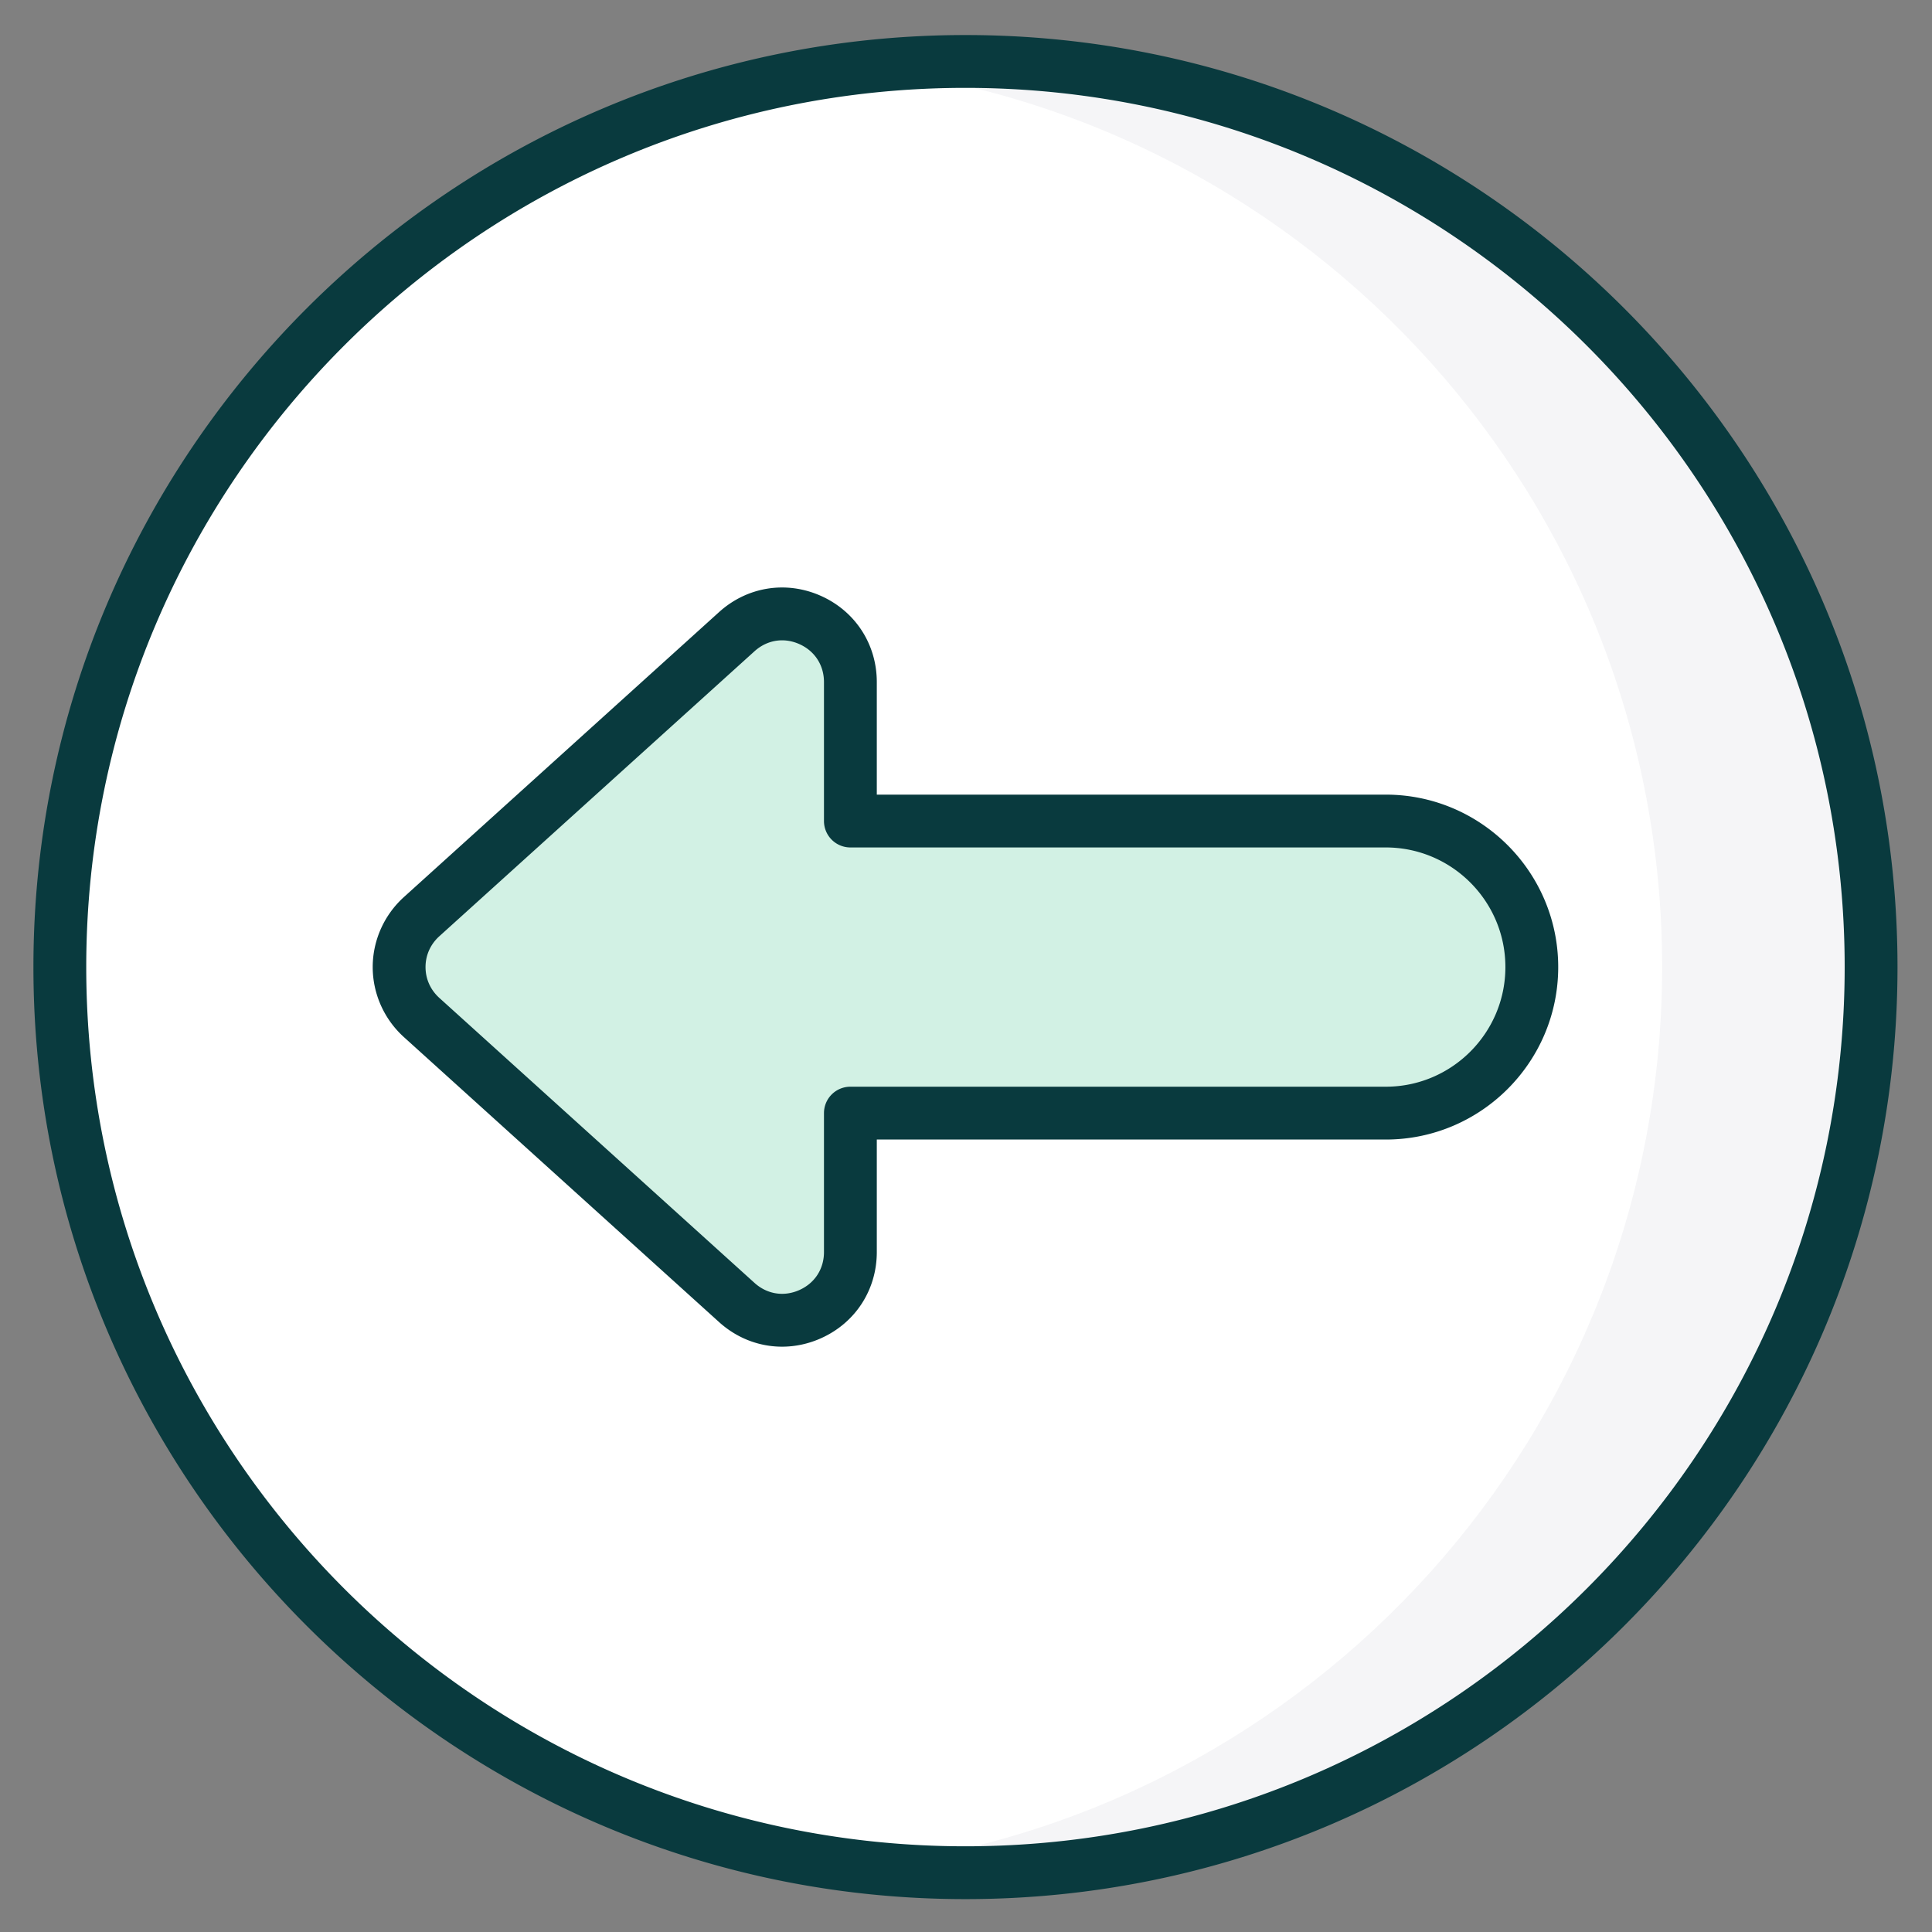
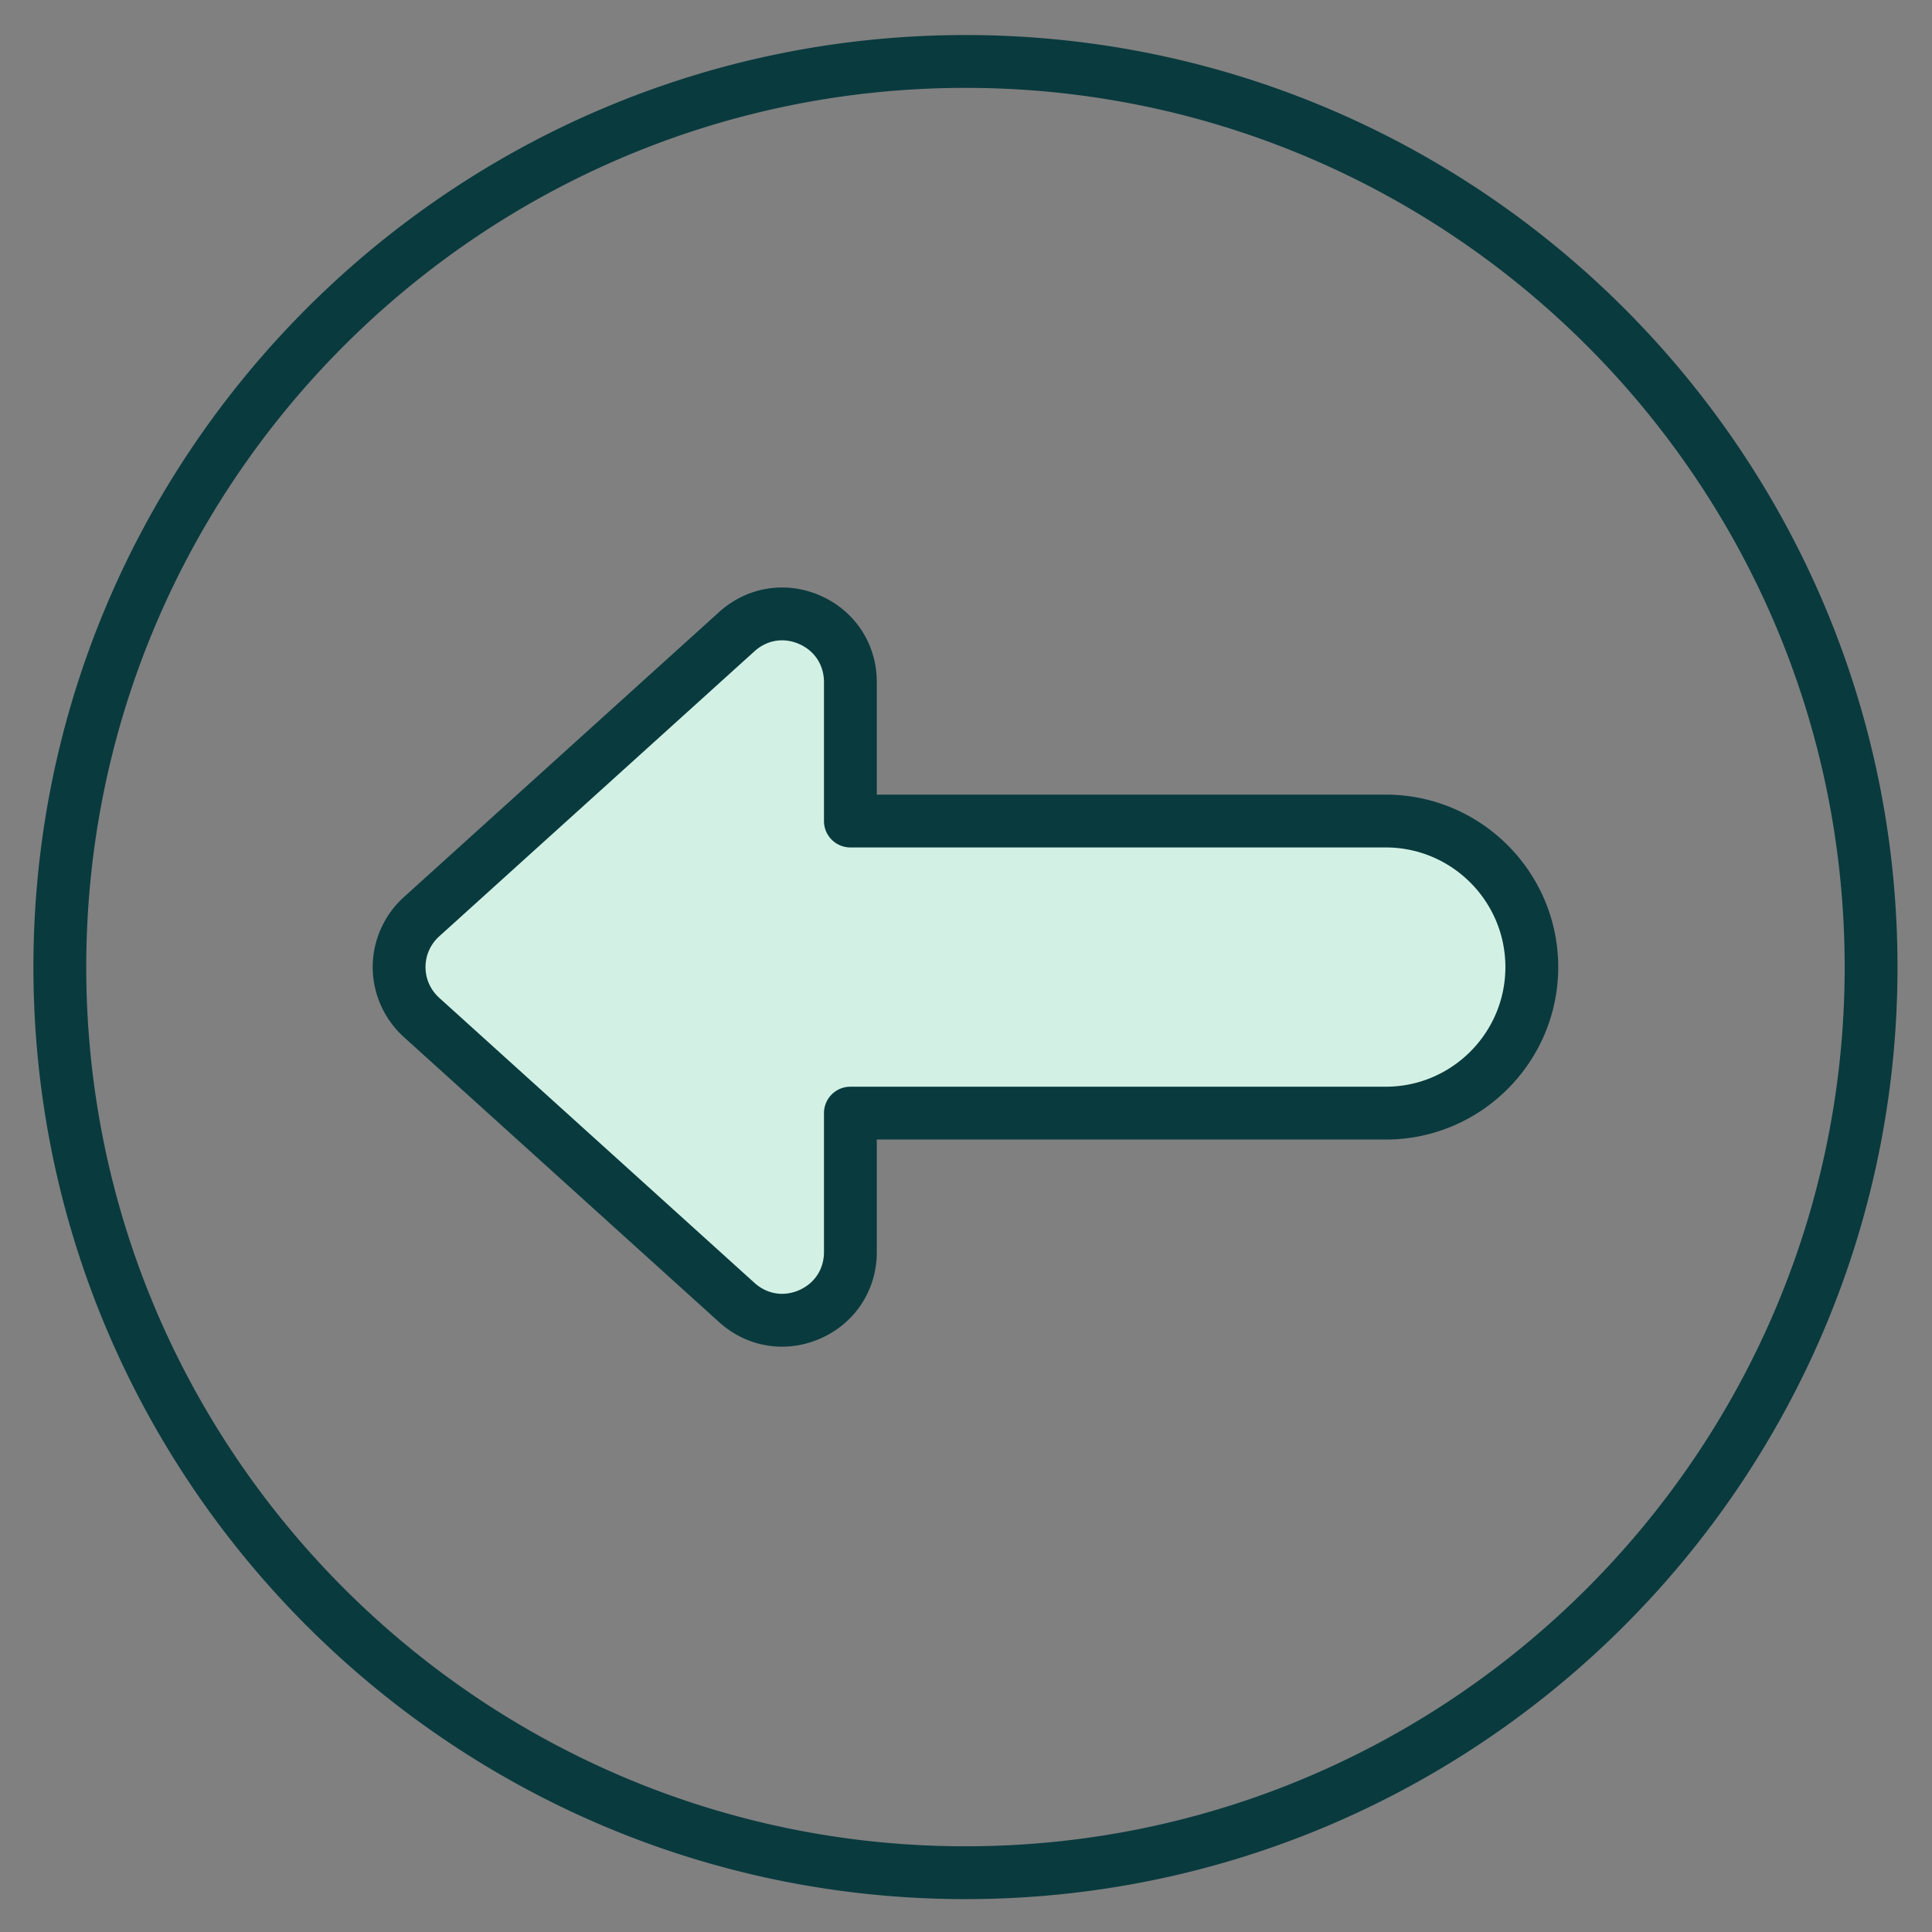
<svg xmlns="http://www.w3.org/2000/svg" version="1.1" width="512" height="512" x="0" y="0" viewBox="0 0 512 512" style="enable-background:new 0 0 512 512" xml:space="preserve" class="">
  <rect x="0" y="0" width="512" height="512" fill="#808080" stroke="none" />
  <g>
-     <ellipse cx="255.854" cy="256.288" fill="#f5f5f7" rx="239.999" ry="240.004" transform="translate(-3.421 3.461)" opacity="1" data-original="#dee1ec" class="" />
    <g fill-rule="evenodd">
-       <path fill="#ffffff" d="M228.176 494.709C108.667 480.986 15.854 379.479 15.854 256.288S108.667 31.634 228.176 17.912c119.5 13.722 212.309 115.186 212.309 238.376s-92.808 224.698-212.309 238.421z" opacity="1" data-original="#f5f5f5" class="" />
      <path fill="#d2f1e4" d="M225.357 217.585h141.878c21.291 0 38.707 17.416 38.707 38.703s-17.416 38.703-38.707 38.703H225.357v36.812c0 15.657-18.503 23.882-30.105 13.37l-83.516-75.515a17.968 17.968 0 0 1 0-26.74l83.516-75.515c11.602-10.467 30.105-2.287 30.105 13.37z" opacity="1" data-original="#e1830e" class="" />
      <path fill="#d2f1e4" d="M200.926 217.585h141.878c21.282 0 38.699 17.416 38.699 38.703s-17.416 38.703-38.699 38.703H200.926v36.812c0 3.474-.91 6.553-2.441 9.148-3.052 4.882-4.249 3.299-8.849-.836l-77.899-70.457a17.968 17.968 0 0 1 0-26.74l79.227-71.645c3.492-3.167 4.341-4.574 7.31 0 1.663 2.683 2.652 5.894 2.652 9.5z" opacity="1" data-original="#ffa538" class="" />
    </g>
-     <circle cx="4227.856" cy="256.288" r="240.004" fill="#f5f5f7" opacity="1" data-original="#dee1ec" class="" />
    <g fill-rule="evenodd">
      <path fill="#ffffff" d="M4200.192 494.709c-119.54-13.722-212.34-115.23-212.34-238.421s92.8-224.654 212.34-238.376c119.496 13.722 212.296 115.186 212.296 238.376s-92.8 224.698-212.296 238.421z" opacity="1" data-original="#f5f5f5" class="" />
      <path fill="#d2f1e4" d="m4218.664 301.5-83.872-83.871c-12.578-12.579-33.162-12.579-45.74 0-12.578 12.623-12.578 33.206 0 45.784l83.871 83.872-21.77 21.726c-9.236 9.28-3.167 25.069 9.896 25.729l93.987 4.706c8.972.44 16.273-6.817 15.833-15.789l-4.75-93.987c-.66-13.062-16.449-19.176-25.685-9.896l-21.771 21.726z" opacity="1" data-original="#e1830e" class="" />
      <path fill="#d2f1e4" d="M4080.564 232.714c-2.639 10.688.22 22.43 8.488 30.699l83.871 83.872-18.076 18.076-3.694 3.65c-9.236 9.28-3.167 25.069 9.896 25.729l91.612 4.574-4.618-91.568c-.66-13.062-16.449-19.132-25.685-9.896l-3.694 3.65-18.076 18.12-83.872-83.872c-6.509-6.553-32.722-16.977-36.152-3.035z" opacity="1" data-original="#ffa538" class="" />
      <path fill="#d2f1e4" d="m4283.316 165.028 83.388 83.344c12.49 12.535 12.49 32.986 0 45.52-12.491 12.491-32.986 12.491-45.477 0l-83.388-83.388-21.639 21.639c-9.192 9.192-24.893 3.123-25.553-9.852l-4.706-93.459a14.936 14.936 0 0 1 15.701-15.701l93.459 4.706c13.018.66 19.044 16.361 9.852 25.553l-21.639 21.639z" opacity="1" data-original="#e1830e" class="" />
      <path fill="#d2f1e4" d="M4351.706 302.336c-10.6 2.595-22.254-.22-30.479-8.444l-83.388-83.388-17.988 17.988-3.65 3.65c-9.192 9.192-24.893 3.123-25.553-9.852l-4.574-91.041 91.04 4.574c13.018.66 19.044 16.361 9.852 25.553l-3.65 3.65-17.988 17.988 83.388 83.344c6.509 6.509 16.889 32.546 2.991 35.976z" opacity="1" data-original="#ffa538" class="" />
    </g>
    <ellipse cx="1579.854" cy="256.288" fill="#f5f5f7" rx="240.004" ry="239.999" transform="rotate(-89.83 1580.056 256.137)" opacity="1" data-original="#dee1ec" class="" />
    <g fill-rule="evenodd">
      <path fill="#ffffff" d="M1552.173 494.709c-119.51-13.722-212.318-115.23-212.318-238.421s92.808-224.654 212.318-238.376c119.5 13.722 212.309 115.186 212.309 238.376s-92.808 224.698-212.309 238.421z" opacity="1" data-original="#f5f5f5" class="" />
      <path fill="#d2f1e4" d="M1717.734 232.186h-72.173c-10.828 0-19.69 10.82-19.69 24.102s8.862 24.146 19.69 24.146h72.173v22.914c0 9.764 9.421 14.865 15.319 8.356l42.481-47.059c4.051-4.486 4.051-12.183 0-16.669l-42.481-47.104c-5.898-6.509-15.319-1.407-15.319 8.357v22.958z" opacity="1" data-original="#e1830e" class="" />
      <path fill="#d2f1e4" d="M1717.734 232.186h-72.173c-10.828 0-19.69 10.82-19.69 24.102s8.862 24.146 19.69 24.146h72.173v22.914c0 2.155.458 4.09 1.24 5.717 1.548 3.035 2.168 2.067 4.499-.528l39.631-43.893c4.046-4.486 4.046-12.183 0-16.669l-40.3-44.684c-1.781-1.935-2.212-2.815-3.721 0-.853 1.671-1.351 3.694-1.351 5.938v22.958z" opacity="1" data-original="#ffa538" class="" />
      <path fill="#d2f1e4" d="M1441.974 232.186h72.173c10.828 0 19.686 10.82 19.686 24.102s-8.858 24.146-19.686 24.146h-72.173v22.914c0 9.764-9.421 14.865-15.319 8.356l-42.481-47.059c-4.051-4.486-4.051-12.183 0-16.669l42.481-47.104c5.898-6.509 15.319-1.407 15.319 8.357v22.958z" opacity="1" data-original="#e1830e" class="" />
      <path fill="#d2f1e4" d="M1429.545 232.186h72.168c10.828 0 19.69 10.82 19.69 24.102s-8.862 24.146-19.69 24.146h-72.168v22.914c0 2.155-.462 4.09-1.24 5.717-1.561 3.035-2.168 2.067-4.499-.528l-39.631-43.893c-4.051-4.486-4.051-12.183 0-16.669l40.3-44.684c1.781-1.935 2.212-2.815 3.721 0 .84 1.671 1.35 3.694 1.35 5.938v22.958z" opacity="1" data-original="#ffa538" class="" />
      <path fill="#d2f1e4" d="M1561.497 315.486V197.089c0-10.116 8.255-18.34 18.358-18.34 10.098 0 18.358 8.225 18.358 18.34v118.397c0 10.115-8.26 18.384-18.358 18.384-10.102 0-18.358-8.268-18.358-18.384z" opacity="1" data-original="#e1830e" class="" />
      <path fill="#d2f1e4" d="M1561.497 315.486V197.089c0-6.949 3.91-13.018 9.636-16.141 8.669-4.706 16.321 8.84 16.321 16.141v118.397c0 6.993-7.741 20.011-14.971 16.801-6.461-2.859-10.986-9.324-10.986-16.801z" opacity="1" data-original="#ffa538" class="" />
    </g>
    <circle cx="3565.856" cy="256.288" r="240.004" fill="#f5f5f7" transform="rotate(-45 3566.078 256.958)" opacity="1" data-original="#dee1ec" class="" />
    <g fill-rule="evenodd">
-       <path fill="#ffffff" d="M3538.192 494.709c-119.54-13.722-212.34-115.23-212.34-238.421s92.8-224.654 212.34-238.376c119.496 13.722 212.295 115.186 212.295 238.376s-92.8 224.698-212.295 238.421z" opacity="1" data-original="#f5f5f5" class="" />
+       <path fill="#ffffff" d="M3538.192 494.709c-119.54-13.722-212.34-115.23-212.34-238.421s92.8-224.654 212.34-238.376c119.496 13.722 212.295 115.186 212.295 238.376z" opacity="1" data-original="#f5f5f5" class="" />
      <path fill="#d2f1e4" d="M3566.955 152.625c68.346 0 123.41 55.152 123.41 123.498s-55.416 123.762-123.806 123.762c-55.196 0-101.947-36.108-117.913-85.983-6.509-20.407 13.238-35.932 31.71-35.932 25.333 0 25.949 14.69 34.701 29.203 10.555 17.417 29.687 29.072 51.502 29.072 33.205 0 60.122-26.916 60.122-60.122 0-55.812-51.985-61.309-87.786-59.814v28.148c0 12.183-15.085 18.56-24.541 10.423l-68.126-58.846c-6.465-5.63-6.465-15.261 0-20.847l68.126-58.846c9.456-8.181 24.541-1.759 24.541 10.423v25.861z" opacity="1" data-original="#e1830e" class="" />
      <path fill="#d2f1e4" d="M3555.168 399.358c-50.182-4.574-91.656-39.055-106.522-85.455-4.75-14.953 4.574-27.268 17.153-32.766 13.898-6.114 21.331 17.504 26.476 26.036 17.549 29.072 56.955 34.569 87.698 27.576 26.74-6.114 46.708-30.039 46.708-58.627 0-62.673-64.432-60.43-110.568-59.506v27.84c0 3.562-1.32 6.641-3.387 9.016l-66.499-57.439c-6.465-5.63-6.465-15.261 0-20.847l66.499-57.439c2.067 2.375 3.387 5.454 3.387 9.016v25.861h22.782c71.249 0 128.644 50.666 128.644 123.498 0 64.52-49.347 117.517-112.371 123.234z" opacity="1" data-original="#ffa538" class="" />
    </g>
    <ellipse cx="917.854" cy="256.288" fill="#f5f5f7" rx="240.004" ry="239.999" transform="rotate(-89.31 918.01 256.145)" opacity="1" data-original="#dee1ec" class="" />
    <g fill-rule="evenodd">
      <path fill="#ffffff" d="M890.172 494.709c-119.509-13.722-212.318-115.23-212.318-238.421S770.663 31.634 890.172 17.912c119.5 13.722 212.313 115.186 212.313 238.376s-92.813 224.698-212.313 238.421z" opacity="1" data-original="#f5f5f5" class="" />
      <path fill="#d2f1e4" d="M945.993 237.42V134.285c0-15.481-12.658-28.148-28.139-28.148s-28.139 12.666-28.139 28.148V237.42h-26.771c-11.369 0-17.35 13.458-9.72 21.902l54.91 60.738a13.027 13.027 0 0 0 19.44 0l54.91-60.738c7.631-8.444 1.649-21.902-9.72-21.902z" opacity="1" data-original="#e1830e" class="" />
      <path fill="#d2f1e4" d="M903.353 110.184c-8.158 4.926-13.639 13.898-13.639 24.102v103.135h-26.771c-11.369 0-17.35 13.458-9.72 21.902l53.499 59.198 53.512-59.198c7.63-8.444 1.649-21.902-9.72-21.902h-26.771V134.286c0-8.049-9.698-30.567-20.39-24.102z" opacity="1" data-original="#ffa538" class="" />
      <path fill="#d2f1e4" d="M861.545 350.187h112.617c15.481 0 28.152 12.666 28.152 28.148 0 15.481-12.671 28.148-28.152 28.148H861.545c-15.481 0-28.152-12.666-28.152-28.148 0-15.481 12.671-28.148 28.152-28.148z" opacity="1" data-original="#e1830e" class="" />
      <path fill="#d2f1e4" d="M861.545 350.187h96.199c15.49 0 28.161 12.666 28.161 28.148 0 15.481-12.671 28.148-28.161 28.148h-96.199c-15.481 0-28.152-12.666-28.152-28.148 0-15.481 12.671-28.148 28.152-28.148z" opacity="1" data-original="#ffa538" class="" />
    </g>
    <g fill-rule="evenodd">
      <path fill="#f5f5f7" d="M2241.855 496.292c132.189 0 240.004-107.797 240.004-240.004S2374.044 16.284 2241.855 16.284s-240 107.841-240 240.004 107.806 240.004 240 240.004z" opacity="1" data-original="#dee1ec" class="" />
      <path fill="#ffffff" d="M2214.173 494.709c-119.509-13.722-212.318-115.23-212.318-238.421s92.809-224.654 212.318-238.376c119.5 13.722 212.314 115.186 212.314 238.376s-92.813 224.698-212.314 238.421z" opacity="1" data-original="#f5f5f5" class="" />
      <path fill="#d2f1e4" d="m2293.805 259.059-100.329 100.364c-15.055 15.042-39.684 15.042-54.73 0-15.05-15.085-15.05-39.715 0-54.756l100.316-100.321-26.028-26.036c-11.061-11.039-3.778-29.951 11.839-30.743l112.45-5.63c10.709-.572 19.44 8.181 18.907 18.868l-5.656 112.459c-.791 15.613-19.681 22.914-30.743 11.831l-26.028-26.037z" opacity="1" data-original="#e1830e" class="" />
      <path fill="#d2f1e4" d="M2128.582 341.347c-3.127-12.711.264-26.785 10.164-36.68l100.316-100.321-21.63-21.639-4.398-4.398c-11.061-11.039-3.778-29.951 11.839-30.743l109.57-5.498-5.511 109.557c-.779 15.613-19.677 22.914-30.738 11.831l-4.389-4.398-21.643-21.639-100.316 100.364c-7.82 7.785-39.161 20.275-43.264 3.563z" opacity="1" data-original="#ffa538" class="" />
    </g>
    <circle cx="2903.855" cy="256.288" r="240.004" fill="#f5f5f7" transform="rotate(-45 2904.028 256.838)" opacity="1" data-original="#dee1ec" class="" />
    <g fill-rule="evenodd">
      <path fill="#ffffff" d="M2876.191 494.709c-119.54-13.722-212.34-115.23-212.34-238.421s92.8-224.654 212.34-238.376c119.496 13.722 212.296 115.186 212.296 238.376s-92.8 224.698-212.296 238.421z" opacity="1" data-original="#f5f5f5" class="" />
      <path fill="#d2f1e4" d="m2906.626 204.347 100.32 100.321c15.085 15.042 15.085 39.671 0 54.756-15.041 15.042-39.671 15.042-54.712 0L2851.913 259.06l-26.036 26.037c-11.083 11.083-29.951 3.782-30.743-11.831l-5.674-112.459c-.528-10.687 8.225-19.44 18.912-18.868l112.459 5.63c15.613.791 22.914 19.703 11.831 30.743l-26.037 26.036z" opacity="1" data-original="#e1830e" class="" />
      <path fill="#d2f1e4" d="m2952.234 359.423-115.362-115.318-39.583 36.944a17.993 17.993 0 0 1-2.155-7.785l-5.674-112.459c-.528-10.687 8.225-19.44 18.912-18.868l81.321 4.09c15.657.748 22.914 19.659 11.875 30.743l-26.037 25.993 100.32 100.32c26.389 26.432-1.012 78.902-23.618 56.339z" opacity="1" data-original="#ffa538" class="" />
    </g>
    <path fill="#093a3e" d="M255.857 9.286c-136.196 0-247 110.803-247 247s110.804 247 247 247 247-110.804 247-247-110.804-247-247-247zm0 480c-128.477 0-233-104.523-233-233s104.524-233 233-233 233 104.523 233 233-104.523 233-233 233zM367.24 210.583H232.362v-29.812c0-10.042-5.696-18.81-14.864-22.88-9.169-4.07-19.492-2.414-26.94 4.321l-83.514 75.515c-5.257 4.754-8.272 11.519-8.272 18.56s3.015 13.806 8.272 18.56l83.514 75.515c4.746 4.292 10.659 6.521 16.696 6.521 3.438 0 6.917-.723 10.244-2.2 9.168-4.071 14.864-12.838 14.864-22.88v-29.812H367.24c25.2 0 45.703-20.502 45.703-45.703s-20.502-45.703-45.703-45.703zm0 77.405H225.362a7 7 0 0 0-7 7V331.8c0 4.496-2.446 8.266-6.545 10.085-4.097 1.82-8.535 1.105-11.87-1.909l-83.514-75.515c-2.362-2.136-3.663-5.039-3.663-8.176s1.301-6.04 3.663-8.176l83.514-75.515c2.117-1.914 4.677-2.9 7.314-2.9 1.517 0 3.06.327 4.556.991 4.099 1.819 6.545 5.589 6.545 10.085v36.812a7 7 0 0 0 7 7H367.24c17.481 0 31.703 14.222 31.703 31.703s-14.222 31.703-31.703 31.703z" opacity="1" data-original="#5e6175" class="" />
  </g>
</svg>